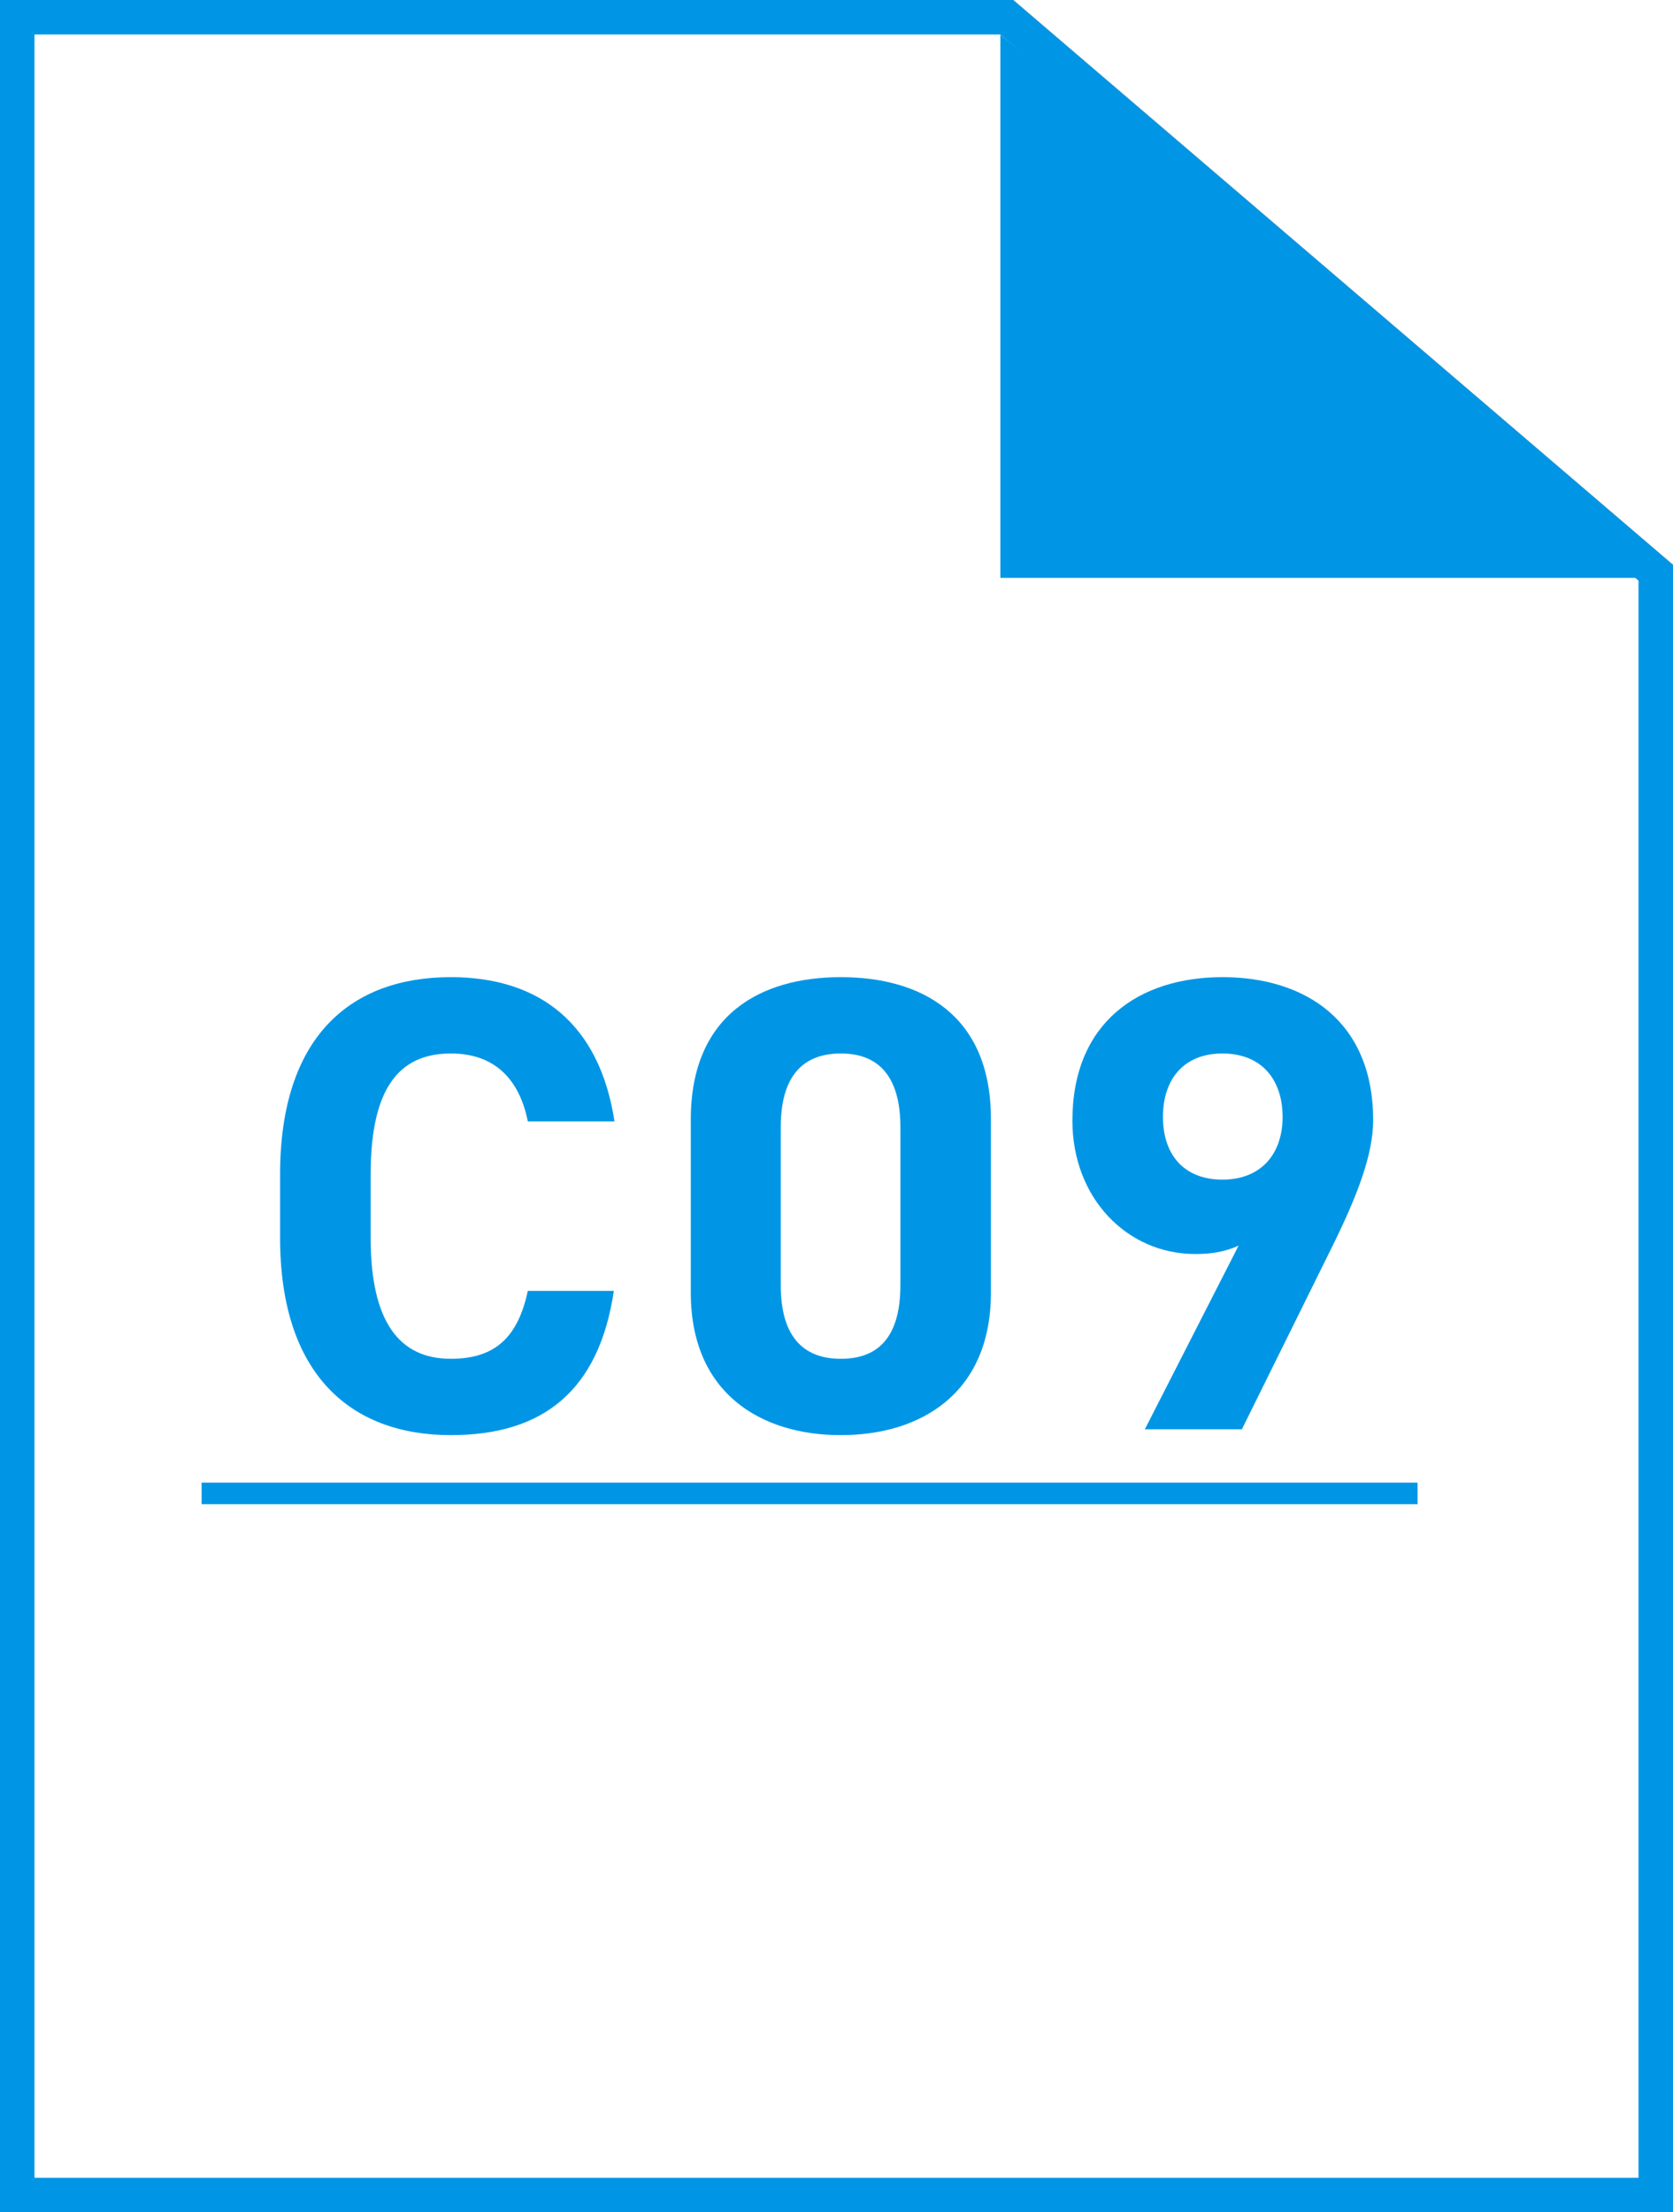
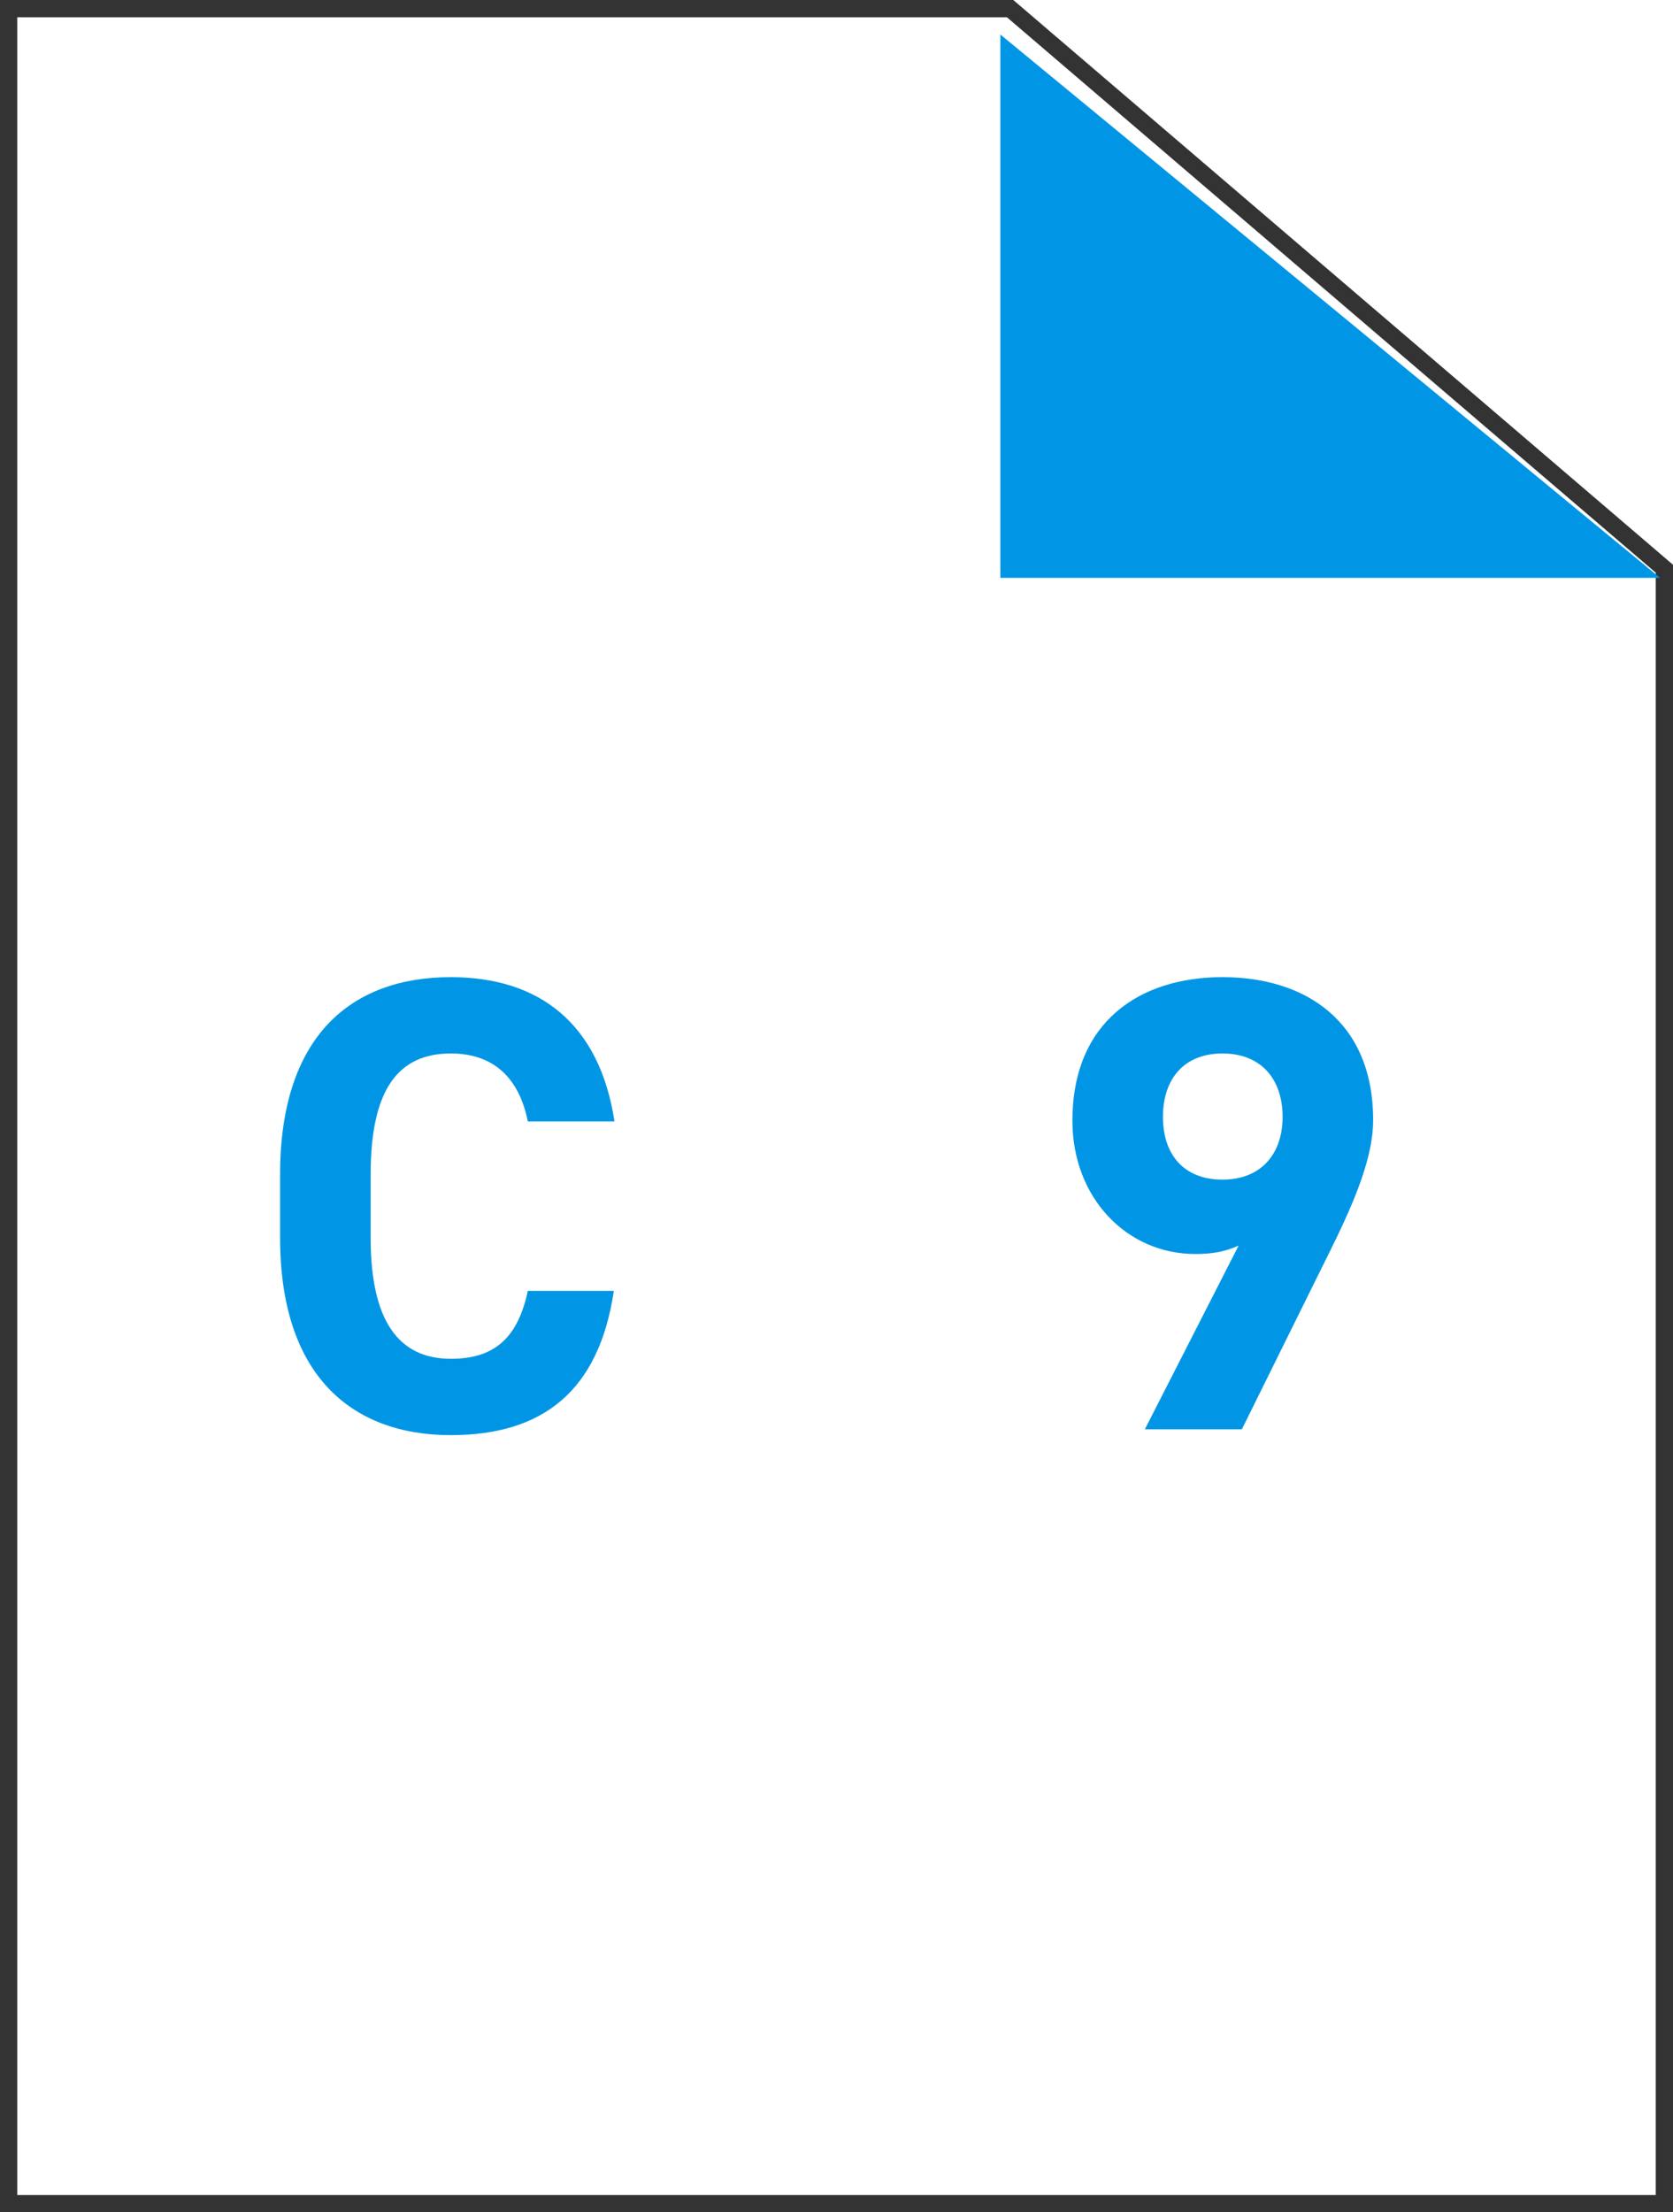
<svg xmlns="http://www.w3.org/2000/svg" id="_レイヤー_2" data-name="レイヤー 2" viewBox="0 0 388 513">
  <rect x="0" y="0" width="388" height="513" fill="#333333" stroke="none" />
  <defs>
    <style>
      .cls-1 {
        fill: #0096e5;
      }

      .cls-2 {
        fill: none;
        stroke: #0096e5;
        stroke-miterlimit: 10;
        stroke-width: 5px;
      }

      .cls-3 {
        fill: #fff;
      }
    </style>
  </defs>
  <g id="_技術資料アイコン" data-name="技術資料アイコン">
    <g id="_元" data-name="元">
      <g>
        <g>
          <polygon class="cls-3" points="4 509 4 4 233.52 4 384 132.8 384 509 4 509" />
-           <path class="cls-1" d="M232.04,8l147.96,126.64v370.36H8V8h224.04M235,0H0v513h388V130.96L235,0h0Z" />
        </g>
        <polygon class="cls-3" points="235 0 388 130.96 388 0 235 0" />
      </g>
      <g>
        <path class="cls-1" d="M122.41,260.04c-1.95-9.75-7.65-15.75-17.85-15.75-12.15,0-18.6,8.25-18.6,28.05v14.7c0,19.2,6.45,28.05,18.6,28.05,10.5,0,15.6-5.25,17.85-15.75h19.95c-3.45,23.25-16.5,33.45-37.8,33.45-23.25,0-39.6-14.1-39.6-45.75v-14.7c0-31.95,16.35-45.75,39.6-45.75,20.55,0,34.5,10.8,37.95,33.45h-20.1Z" />
-         <path class="cls-1" d="M229.81,299.79c0,23.25-16.2,33-34.8,33s-34.8-9.75-34.8-33v-40.2c0-24.3,16.2-33,34.8-33s34.8,8.7,34.8,32.85v40.35ZM195.02,244.29c-9.45,0-13.95,6-13.95,17.1v36.6c0,11.1,4.5,17.1,13.95,17.1s13.8-6,13.8-17.1v-36.6c0-11.1-4.5-17.1-13.8-17.1Z" />
        <path class="cls-1" d="M287.26,288.84c-3.3,1.5-6.45,1.95-10.05,1.95-15.9,0-28.5-13.05-28.5-30.9,0-22.95,15.6-33.3,34.8-33.3s34.95,10.2,34.95,33.15c0,8.1-3.75,17.7-9.6,29.55l-20.85,42.15h-22.5l21.75-42.6ZM283.51,244.29c-9,0-13.8,6-13.8,14.7s4.8,14.55,13.8,14.55,13.95-6,13.95-14.55-4.8-14.7-13.95-14.7Z" />
      </g>
      <polyline class="cls-1" points="385 134 232 134 232 8" />
-       <line class="cls-2" x1="46.76" y1="346.31" x2="328.76" y2="346.31" />
    </g>
  </g>
</svg>